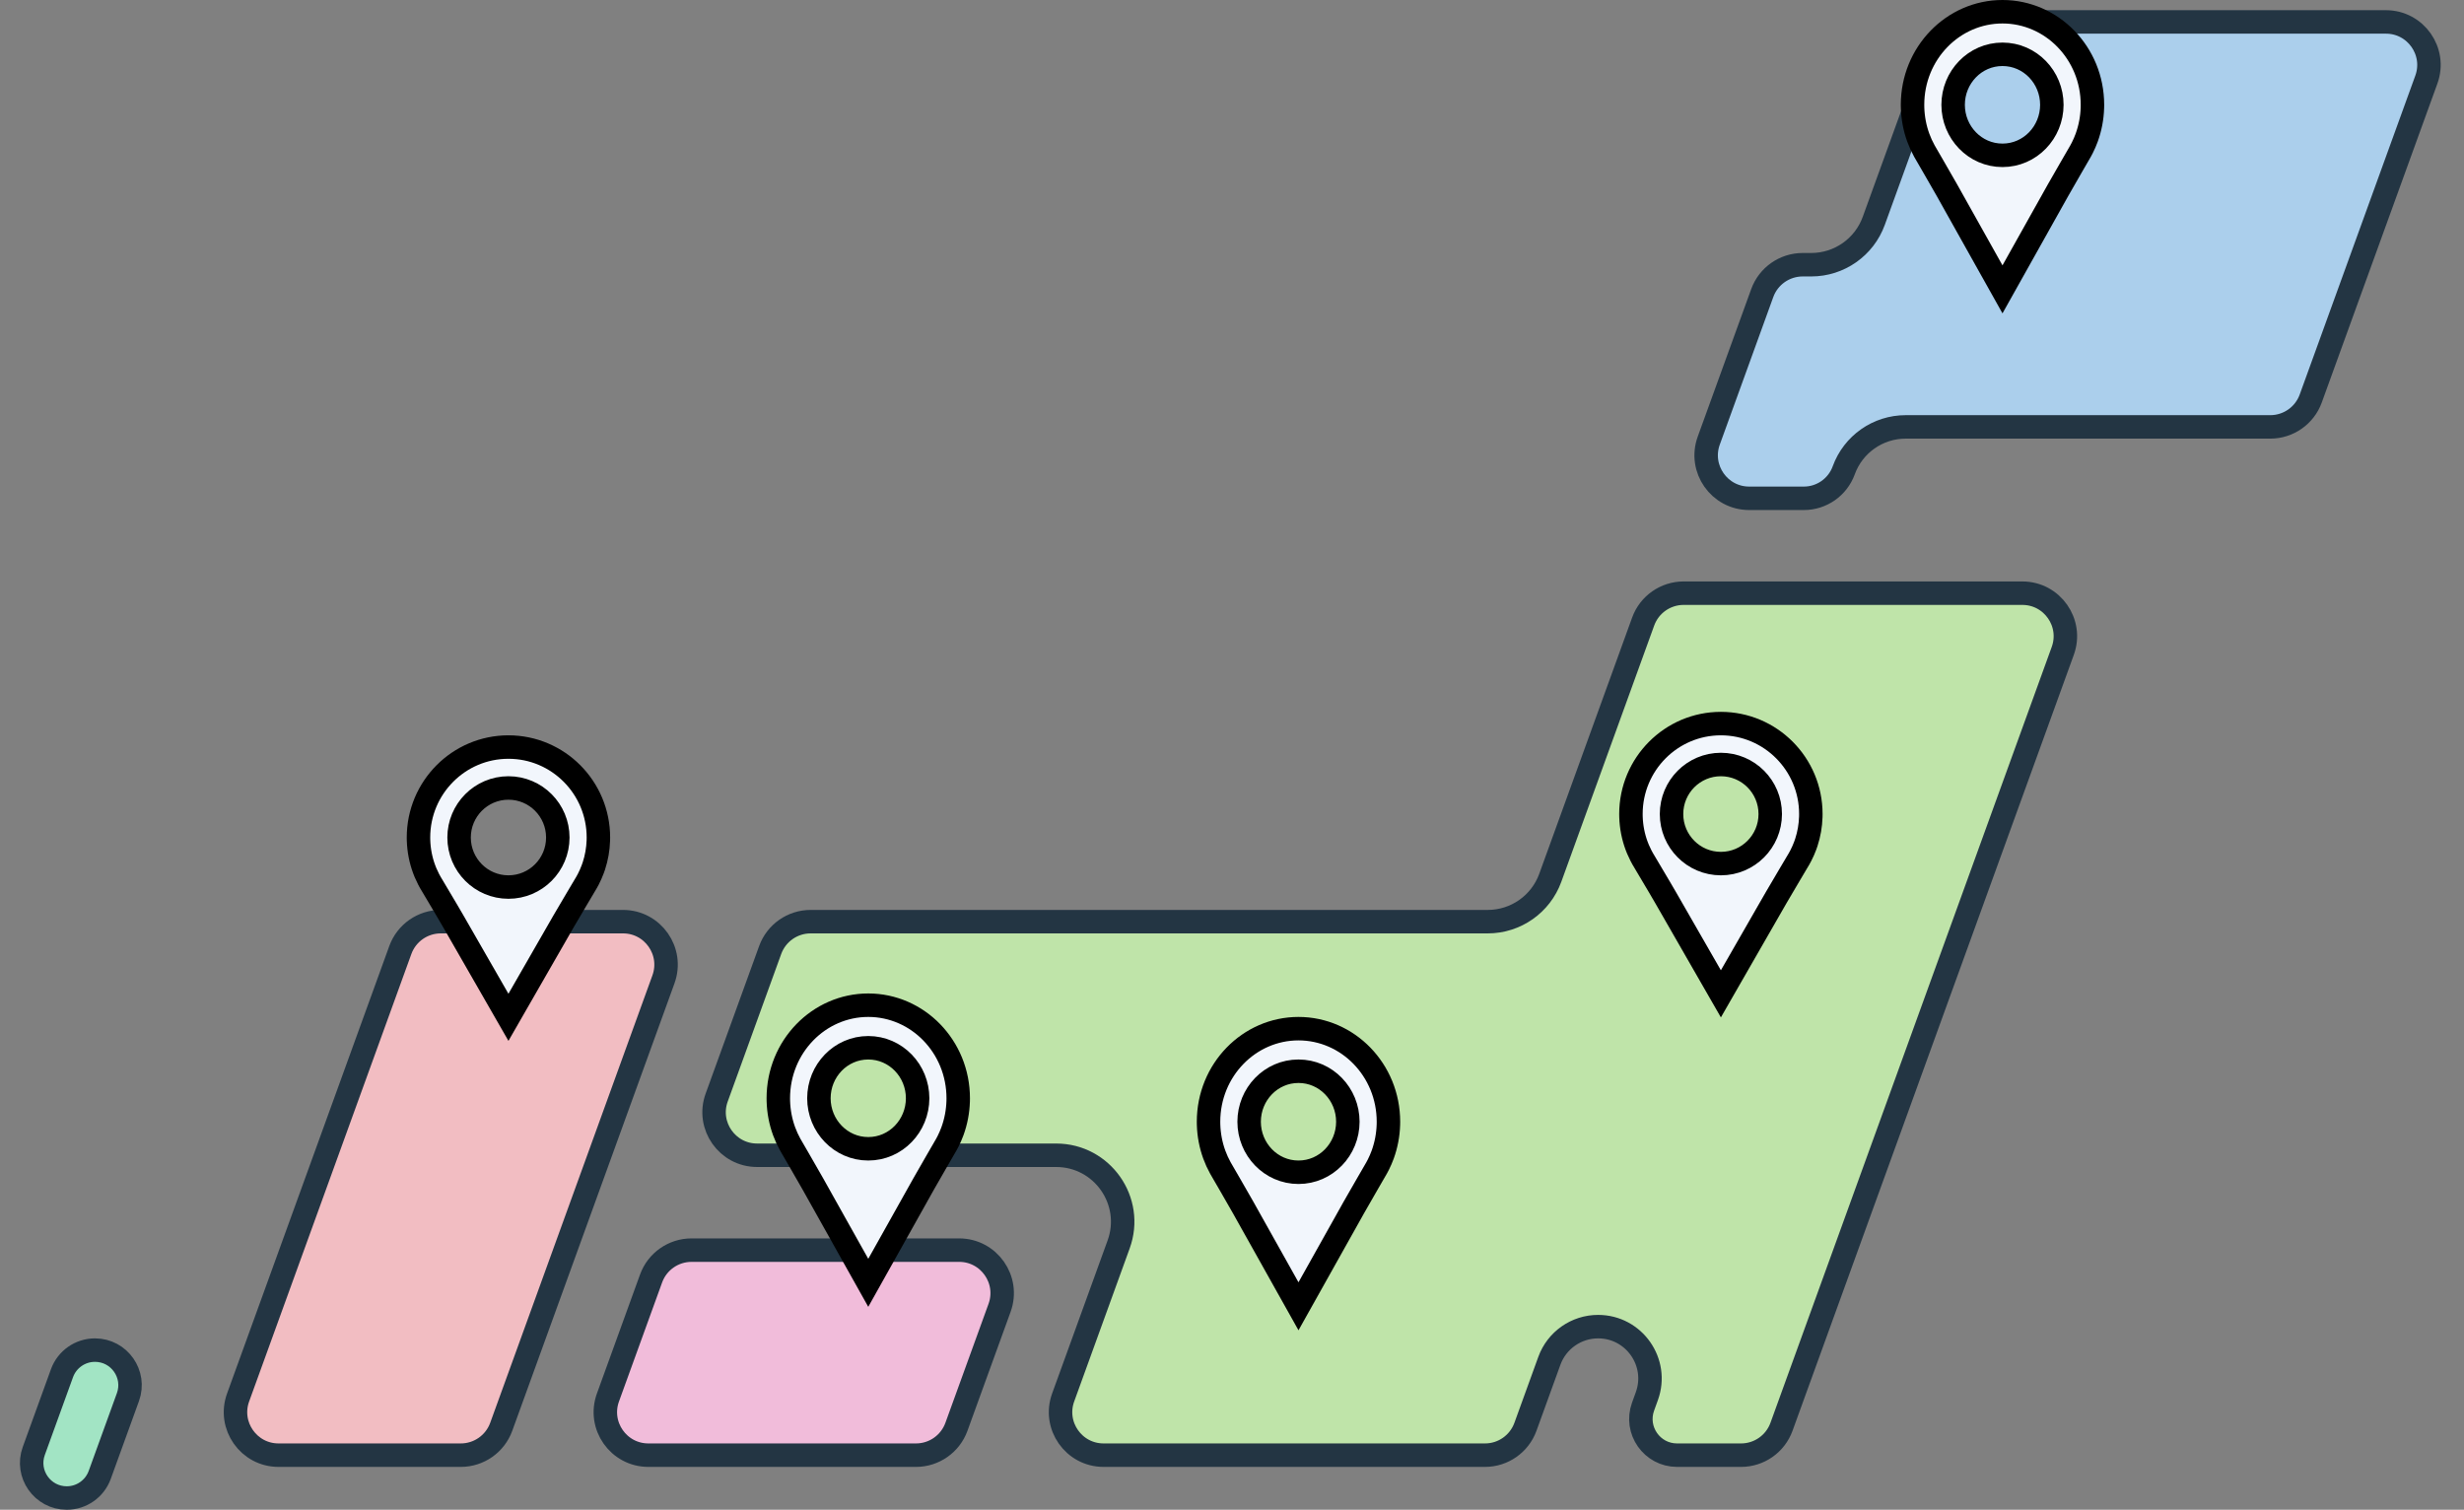
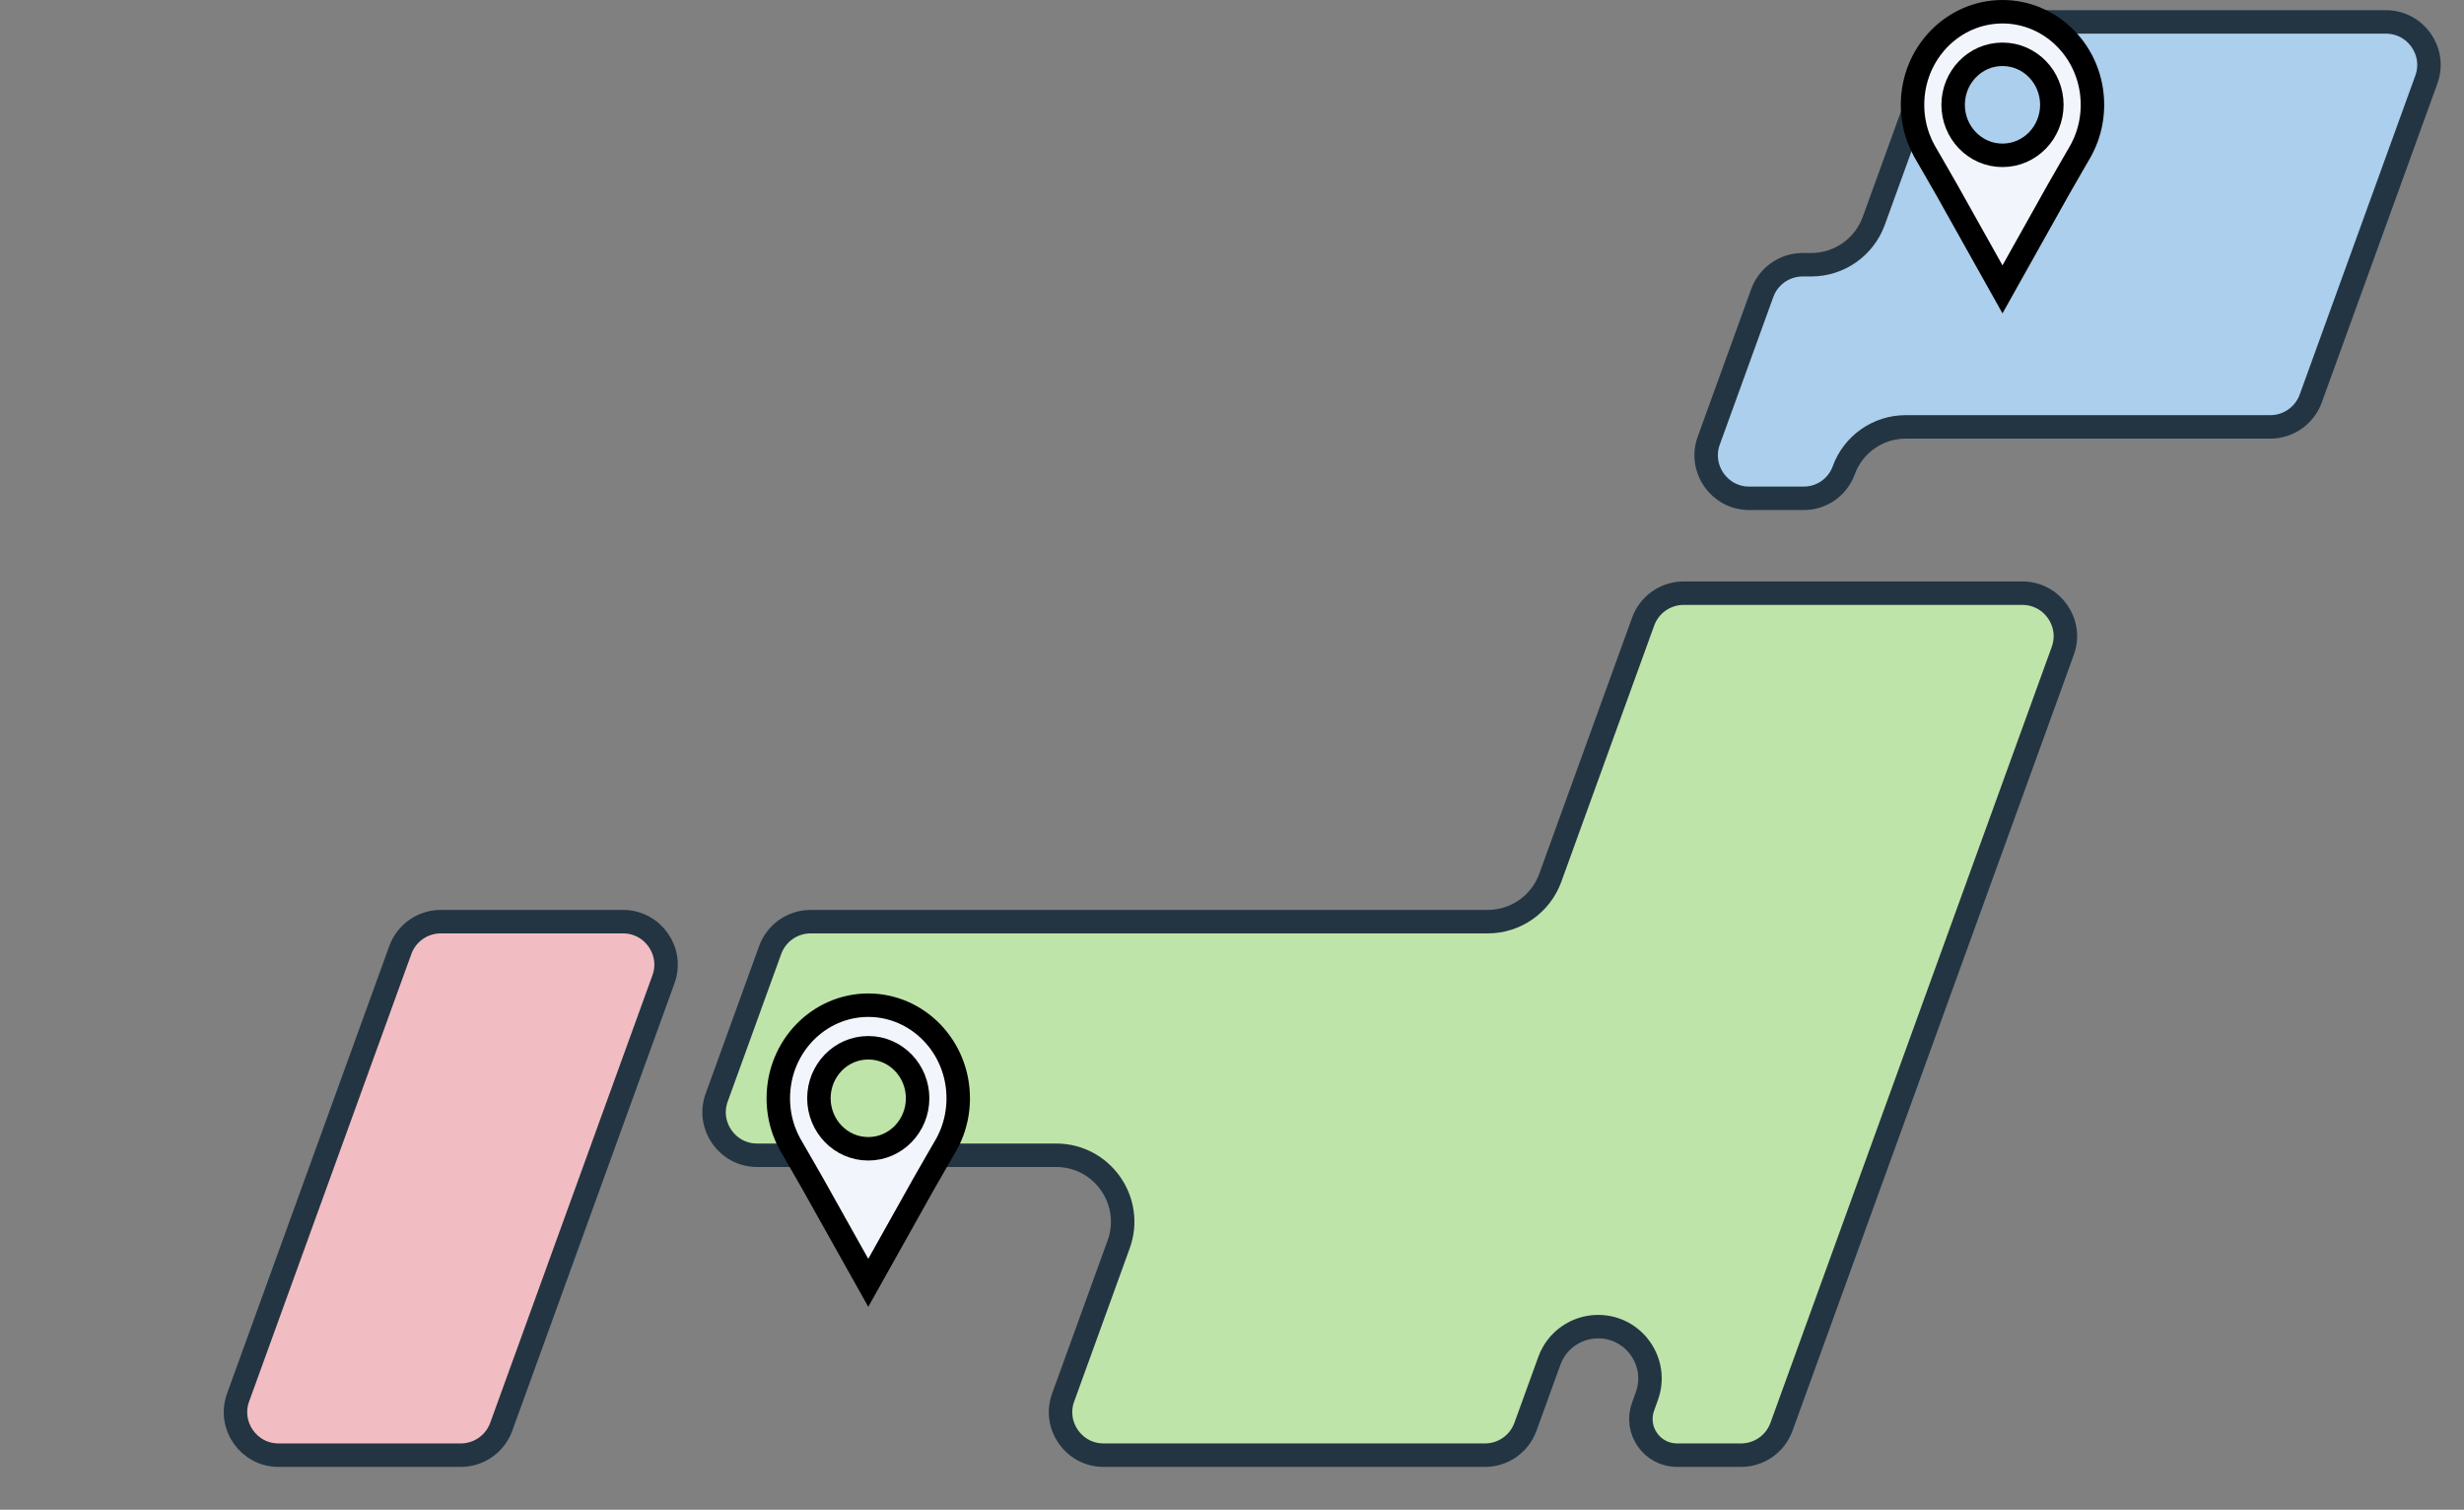
<svg xmlns="http://www.w3.org/2000/svg" width="315" height="193" viewBox="0 0 315 193" fill="none">
  <rect x="0" y="0" width="315" height="193" fill="#808080" stroke="none" />
  <path d="M56.348 117.821H79.645C83.46 117.821 86.117 121.61 84.816 125.196L64.079 182.397C63.29 184.573 61.223 186.023 58.908 186.023H35.61C31.796 186.023 29.139 182.234 30.439 178.648L51.178 121.446C51.967 119.27 54.033 117.821 56.348 117.821Z" fill="#F2BDC2" stroke="#233543" stroke-width="3" />
-   <path d="M12.139 172.592C15.248 172.592 17.413 175.68 16.354 178.604L12.75 188.545C12.107 190.319 10.421 191.5 8.534 191.5C5.425 191.5 3.26 188.412 4.319 185.488L7.923 175.547C8.566 173.773 10.252 172.592 12.139 172.592Z" fill="#A2E4C4" stroke="#233543" stroke-width="3" />
  <path d="M252.622 2.803H305.016C308.83 2.803 311.487 6.592 310.187 10.178L295.406 50.948C294.617 53.124 292.55 54.573 290.235 54.573H243.624C240.079 54.573 236.913 56.793 235.704 60.126C234.926 62.272 232.887 63.702 230.604 63.702H223.62C219.806 63.702 217.149 59.913 218.449 56.327L225.287 37.465C226.076 35.289 228.143 33.84 230.458 33.84H231.554C235.131 33.84 238.325 31.599 239.544 28.236L247.451 6.428C248.24 4.252 250.307 2.803 252.622 2.803Z" fill="#ABCFEC" stroke="#233543" stroke-width="3" />
-   <path d="M88.406 159.812H122.615C126.43 159.812 129.086 163.601 127.786 167.187L122.271 182.398C121.483 184.574 119.415 186.023 117.101 186.023H82.892C79.077 186.023 76.421 182.235 77.721 178.649L83.235 163.437C84.024 161.261 86.092 159.812 88.406 159.812Z" fill="#F1BCDA" stroke="#233543" stroke-width="3" />
  <path d="M215.235 75.83H258.537C262.351 75.831 265.007 79.619 263.707 83.205L227.747 182.398C226.958 184.574 224.891 186.023 222.576 186.023H214.4C211.191 186.023 208.957 182.836 210.051 179.819L210.535 178.48C212.102 174.158 208.901 169.592 204.304 169.592C201.514 169.592 199.022 171.338 198.071 173.961L195.013 182.398C194.224 184.574 192.157 186.023 189.843 186.023H141.086C137.271 186.023 134.615 182.235 135.915 178.649L143.009 159.08C145.018 153.538 140.913 147.684 135.018 147.684H96.792C92.978 147.684 90.321 143.895 91.621 140.309L98.459 121.447C99.248 119.27 101.315 117.822 103.63 117.822H190.196C193.774 117.821 196.968 115.581 198.188 112.218L210.064 79.455C210.853 77.279 212.921 75.83 215.235 75.83Z" fill="#BFE4A9" stroke="#233543" stroke-width="3" />
-   <path d="M166 131.5C172.309 131.5 177.5 136.785 177.5 143.399C177.5 143.53 177.498 143.658 177.494 143.782V143.783C177.454 145.087 177.208 146.38 176.766 147.596C176.604 148.039 176.417 148.472 176.205 148.892L175.985 149.307C175.917 149.43 175.405 150.311 174.788 151.375C174.183 152.419 173.492 153.615 173.094 154.326L173.093 154.328C172.68 155.066 172.266 155.804 171.853 156.542V156.543C171.625 156.949 171.398 157.354 171.171 157.759C170.944 158.164 170.717 158.569 170.49 158.975V158.976C170.026 159.804 169.561 160.633 169.096 161.463V161.464C168.649 162.261 168.204 163.056 167.758 163.852C167.359 164.563 166.961 165.274 166.563 165.985L166 166.99L165.437 165.985C165.039 165.274 164.641 164.563 164.242 163.852H164.241C163.795 163.056 163.351 162.261 162.904 161.464V161.463L161.51 158.976V158.975C161.283 158.569 161.056 158.164 160.829 157.759C160.602 157.354 160.375 156.949 160.147 156.543V156.542L158.907 154.328L158.906 154.326C158.508 153.615 157.817 152.419 157.212 151.375L156.015 149.307C155.711 148.759 155.45 148.186 155.234 147.596C154.792 146.38 154.546 145.087 154.506 143.783V143.782L154.5 143.399C154.5 136.785 159.691 131.5 166 131.5ZM166 136.942C162.473 136.942 159.69 139.876 159.69 143.399C159.691 146.922 162.473 149.856 166 149.856C169.527 149.856 172.309 146.922 172.31 143.399C172.31 139.876 169.527 136.942 166 136.942Z" fill="#F2F6FC" stroke="black" stroke-width="3" />
  <path d="M111 128.5C117.309 128.5 122.5 133.785 122.5 140.399C122.5 140.53 122.498 140.658 122.494 140.782V140.783C122.454 142.087 122.208 143.38 121.766 144.596C121.604 145.039 121.417 145.472 121.205 145.892L120.985 146.307C120.917 146.43 120.405 147.311 119.788 148.375C119.183 149.419 118.492 150.615 118.094 151.326L118.093 151.328C117.68 152.066 117.266 152.804 116.853 153.542V153.543C116.625 153.949 116.398 154.354 116.171 154.759C115.944 155.164 115.717 155.569 115.49 155.975V155.976C115.026 156.804 114.561 157.633 114.096 158.463V158.464C113.649 159.261 113.204 160.056 112.758 160.852C112.359 161.563 111.961 162.274 111.563 162.985L111 163.99L110.437 162.985C110.039 162.274 109.641 161.563 109.242 160.852H109.241C108.795 160.056 108.351 159.261 107.904 158.464V158.463L106.51 155.976V155.975C106.283 155.569 106.056 155.164 105.829 154.759C105.602 154.354 105.375 153.949 105.147 153.543V153.542L103.907 151.328L103.906 151.326C103.508 150.615 102.817 149.419 102.212 148.375L101.015 146.307C100.711 145.759 100.45 145.186 100.234 144.596C99.792 143.38 99.546 142.087 99.506 140.783V140.782L99.5 140.399C99.5 133.785 104.691 128.5 111 128.5ZM111 133.942C107.473 133.942 104.69 136.876 104.69 140.399C104.691 143.922 107.473 146.856 111 146.856C114.527 146.856 117.309 143.922 117.31 140.399C117.31 136.876 114.527 133.942 111 133.942Z" fill="#F2F6FC" stroke="black" stroke-width="3" />
-   <path d="M256 1.5C262.309 1.5 267.5 6.785 267.5 13.399C267.5 13.53 267.498 13.658 267.494 13.782V13.783C267.454 15.087 267.208 16.38 266.766 17.596C266.604 18.039 266.417 18.472 266.205 18.892L265.985 19.307C265.917 19.43 265.405 20.311 264.788 21.375C264.183 22.419 263.492 23.615 263.094 24.326L263.093 24.328C262.68 25.066 262.266 25.805 261.853 26.542V26.543C261.625 26.949 261.398 27.354 261.171 27.759C260.944 28.164 260.717 28.569 260.49 28.975V28.976C260.026 29.804 259.561 30.633 259.096 31.463V31.464C258.649 32.261 258.204 33.056 257.758 33.852C257.359 34.563 256.961 35.274 256.563 35.985L256 36.99L255.437 35.985C255.039 35.274 254.641 34.563 254.242 33.852H254.241C253.795 33.056 253.351 32.261 252.904 31.464V31.463L251.51 28.976V28.975C251.283 28.569 251.056 28.164 250.829 27.759C250.602 27.354 250.375 26.949 250.147 26.543V26.542L248.907 24.328L248.906 24.326C248.508 23.615 247.817 22.419 247.212 21.375L246.015 19.307C245.711 18.759 245.45 18.186 245.234 17.596C244.792 16.38 244.546 15.087 244.506 13.783V13.782L244.5 13.399C244.5 6.785 249.691 1.5 256 1.5ZM256 6.942C252.473 6.942 249.69 9.876 249.69 13.399C249.691 16.922 252.473 19.856 256 19.856C259.527 19.856 262.309 16.922 262.31 13.399C262.31 9.876 259.527 6.942 256 6.942Z" fill="#F2F6FC" stroke="black" stroke-width="3" />
-   <path d="M220 92.5C226.344 92.5 231.5 97.671 231.5 104.064C231.5 104.191 231.498 104.314 231.494 104.435V104.436C231.459 105.541 231.268 106.639 230.926 107.686L230.77 108.131C230.609 108.56 230.423 108.981 230.212 109.389L229.993 109.792C229.925 109.912 229.414 110.77 228.797 111.808C228.192 112.826 227.5 113.992 227.102 114.686L227.101 114.688C226.688 115.407 226.274 116.127 225.86 116.846V116.847C225.437 117.583 224.921 118.482 224.498 119.218V119.219C224.034 120.027 223.57 120.835 223.104 121.644L223.104 121.645L221.766 123.974C221.367 124.667 220.969 125.359 220.571 126.053L220 127.048L219.428 126.053C219.03 125.359 218.633 124.667 218.234 123.974C217.788 123.198 217.343 122.422 216.896 121.645L216.896 121.644C216.43 120.835 215.966 120.027 215.502 119.219V119.218L214.14 116.847V116.846L212.899 114.688L212.898 114.686L212.128 113.368C211.83 112.863 211.506 112.317 211.203 111.808L210.007 109.792L209.788 109.389C209.648 109.117 209.518 108.84 209.399 108.558L209.23 108.131C208.79 106.952 208.546 105.699 208.506 104.436V104.435L208.5 104.064C208.5 97.671 213.656 92.5 220 92.5ZM220 97.731C216.509 97.731 213.69 100.574 213.69 104.064C213.691 107.555 216.509 110.397 220 110.397C223.491 110.397 226.309 107.555 226.31 104.064C226.31 100.574 223.491 97.731 220 97.731Z" fill="#F2F6FC" stroke="black" stroke-width="3" />
-   <path d="M65 95.5C71.344 95.5 76.5 100.671 76.5 107.064C76.5 107.191 76.498 107.314 76.494 107.435V107.436C76.459 108.541 76.268 109.639 75.926 110.686L75.769 111.131C75.609 111.56 75.423 111.981 75.212 112.389L74.993 112.792C74.925 112.912 74.414 113.77 73.797 114.808C73.192 115.826 72.501 116.992 72.102 117.686L72.101 117.688C71.688 118.407 71.274 119.127 70.86 119.846V119.847C70.437 120.583 69.921 121.482 69.498 122.218V122.219C69.034 123.027 68.57 123.835 68.105 124.644L68.103 124.645L66.766 126.974C66.367 127.667 65.969 128.359 65.571 129.053L65 130.048L64.428 129.053C64.03 128.359 63.633 127.667 63.234 126.974C62.788 126.198 62.343 125.422 61.897 124.645L61.895 124.644C61.43 123.835 60.966 123.027 60.502 122.219V122.218L59.14 119.847V119.846L57.899 117.688L57.898 117.686L57.128 116.368C56.83 115.863 56.506 115.317 56.203 114.808L55.007 112.792L54.788 112.389C54.648 112.117 54.518 111.84 54.399 111.558L54.23 111.131C53.79 109.952 53.546 108.699 53.506 107.436V107.435L53.5 107.064C53.5 100.671 58.656 95.5 65 95.5ZM65 100.731C61.508 100.731 58.69 103.574 58.69 107.064C58.691 110.555 61.509 113.397 65 113.397C68.491 113.397 71.309 110.555 71.31 107.064C71.31 103.574 68.492 100.731 65 100.731Z" fill="#F2F6FC" stroke="black" stroke-width="3" />
+   <path d="M256 1.5C262.309 1.5 267.5 6.785 267.5 13.399C267.5 13.53 267.498 13.658 267.494 13.782V13.783C267.454 15.087 267.208 16.38 266.766 17.596C266.604 18.039 266.417 18.472 266.205 18.892L265.985 19.307C265.917 19.43 265.405 20.311 264.788 21.375C264.183 22.419 263.492 23.615 263.094 24.326L263.093 24.328C262.68 25.066 262.266 25.805 261.853 26.542V26.543C261.625 26.949 261.398 27.354 261.171 27.759C260.944 28.164 260.717 28.569 260.49 28.975V28.976C260.026 29.804 259.561 30.633 259.096 31.463V31.464C258.649 32.261 258.204 33.056 257.758 33.852C257.359 34.563 256.961 35.274 256.563 35.985L256 36.99L255.437 35.985C255.039 35.274 254.641 34.563 254.242 33.852H254.241C253.795 33.056 253.351 32.261 252.904 31.464L251.51 28.976V28.975C251.283 28.569 251.056 28.164 250.829 27.759C250.602 27.354 250.375 26.949 250.147 26.543V26.542L248.907 24.328L248.906 24.326C248.508 23.615 247.817 22.419 247.212 21.375L246.015 19.307C245.711 18.759 245.45 18.186 245.234 17.596C244.792 16.38 244.546 15.087 244.506 13.783V13.782L244.5 13.399C244.5 6.785 249.691 1.5 256 1.5ZM256 6.942C252.473 6.942 249.69 9.876 249.69 13.399C249.691 16.922 252.473 19.856 256 19.856C259.527 19.856 262.309 16.922 262.31 13.399C262.31 9.876 259.527 6.942 256 6.942Z" fill="#F2F6FC" stroke="black" stroke-width="3" />
</svg>